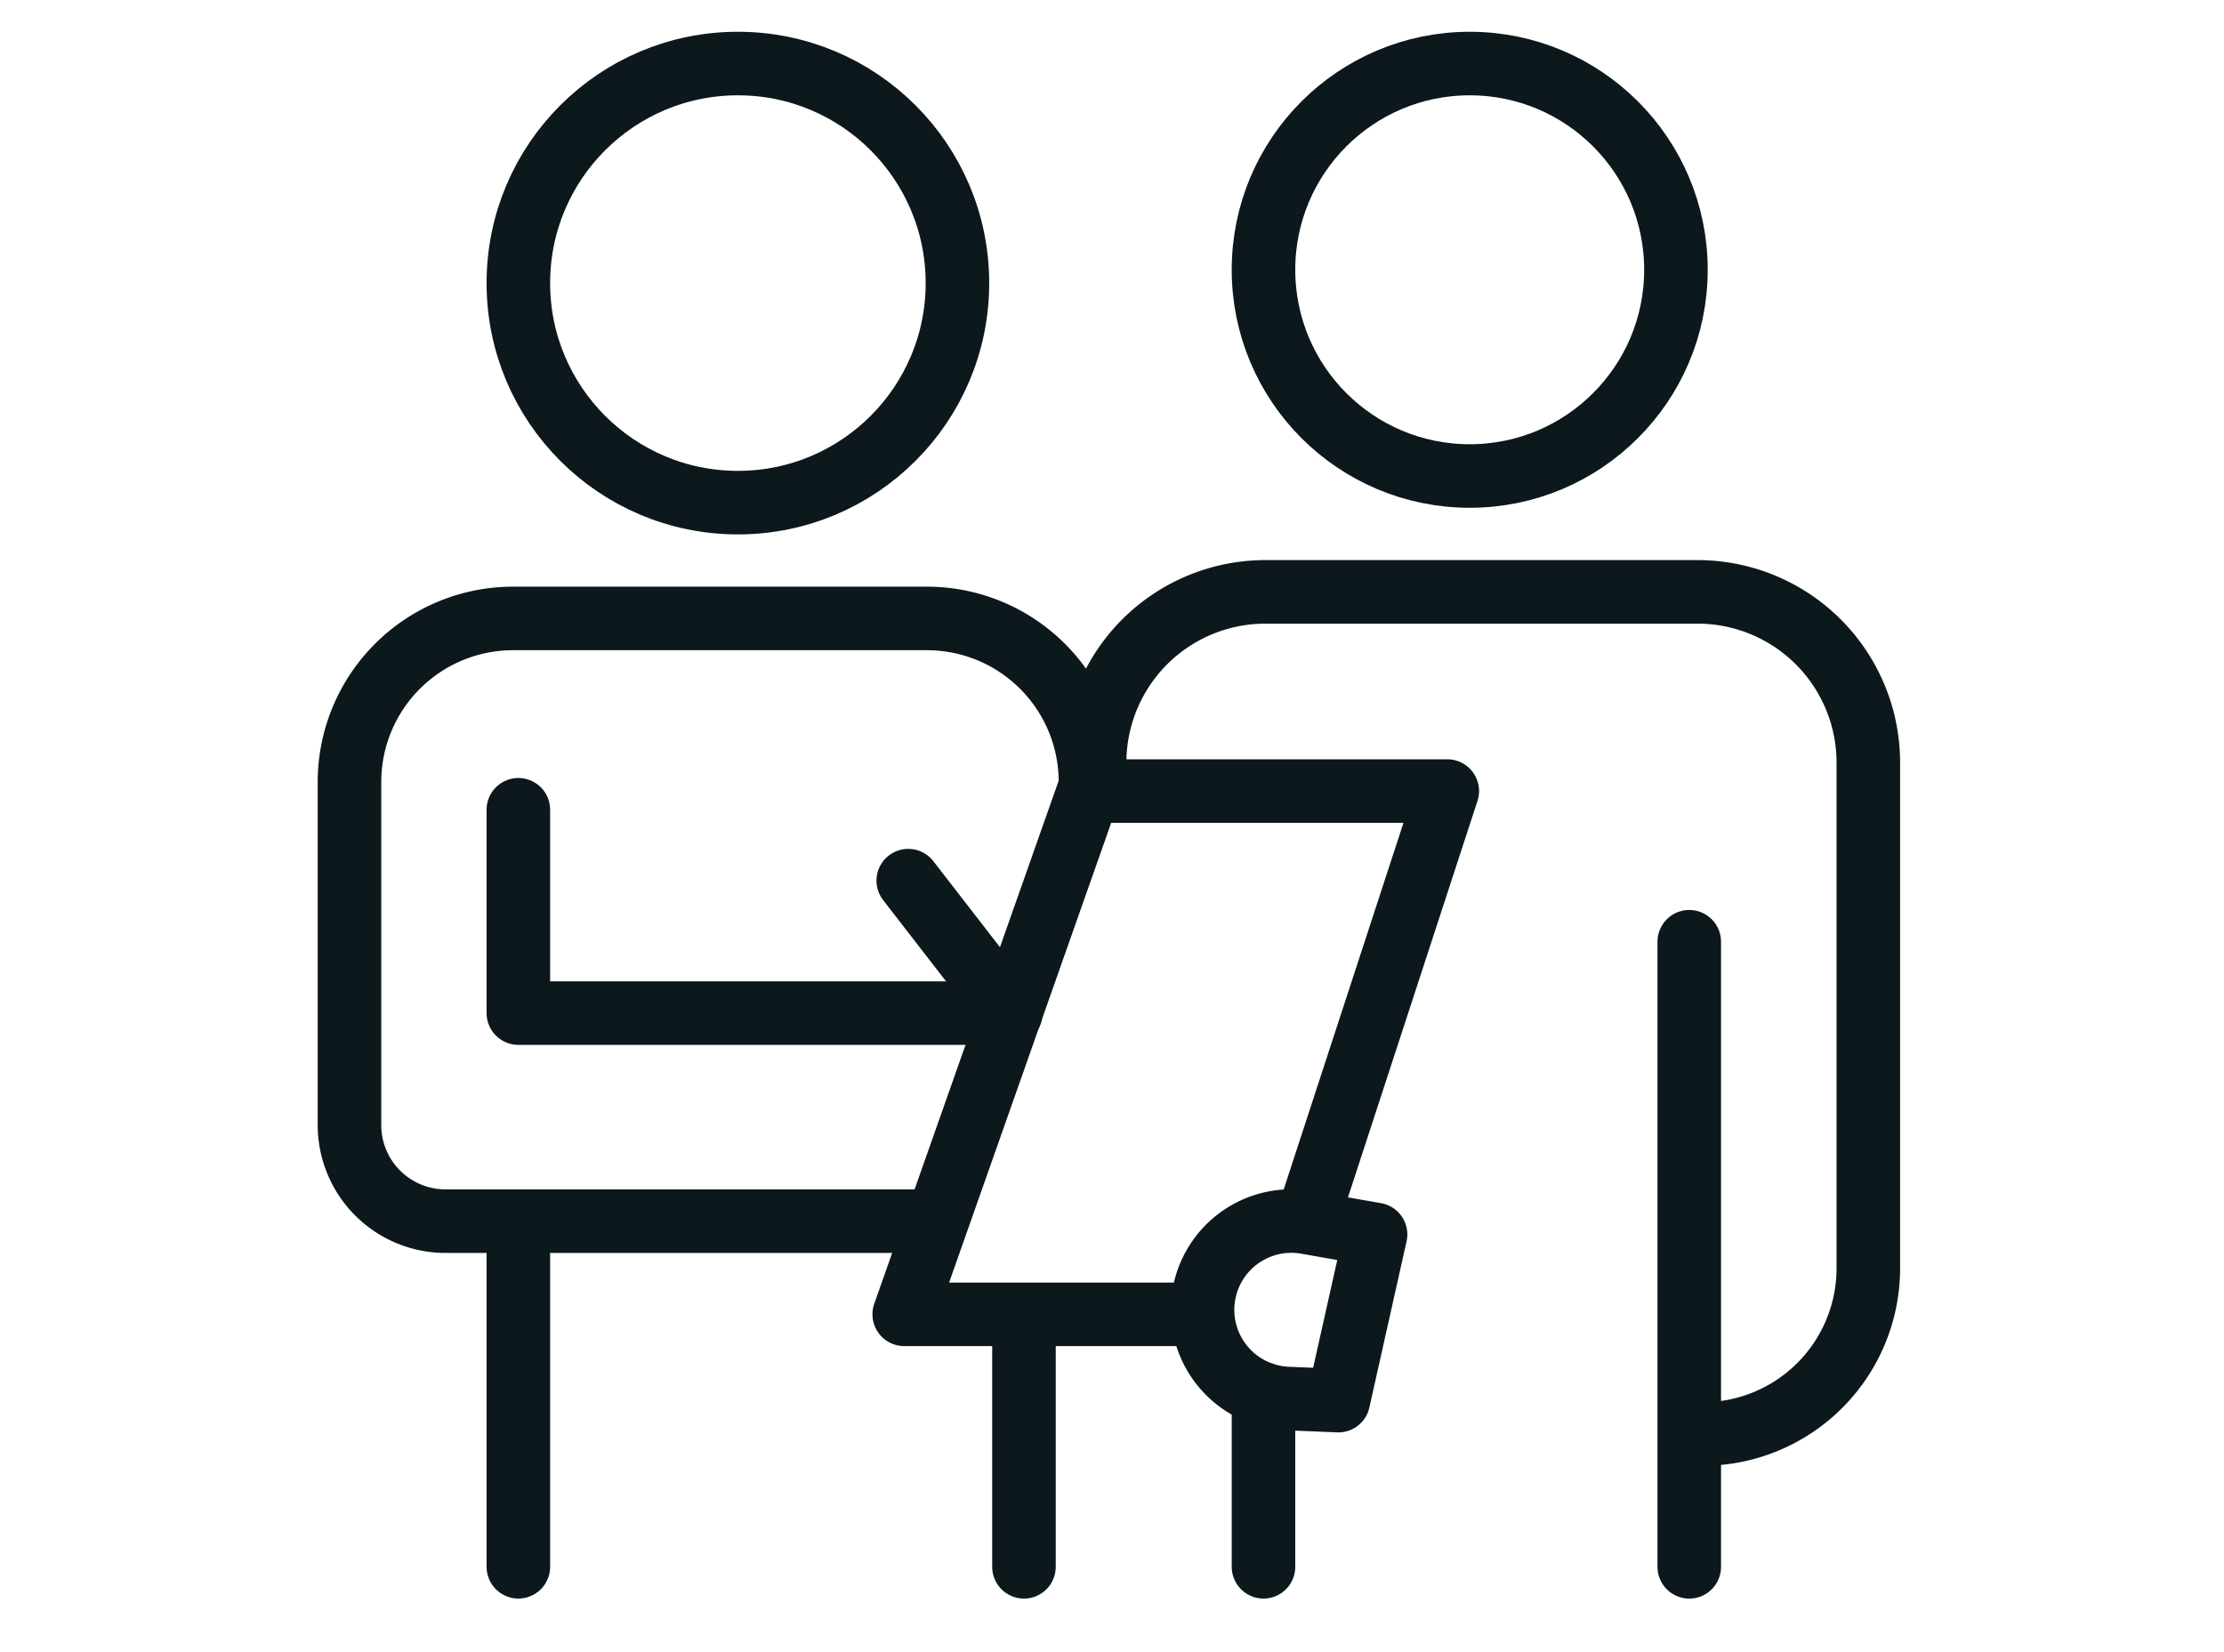
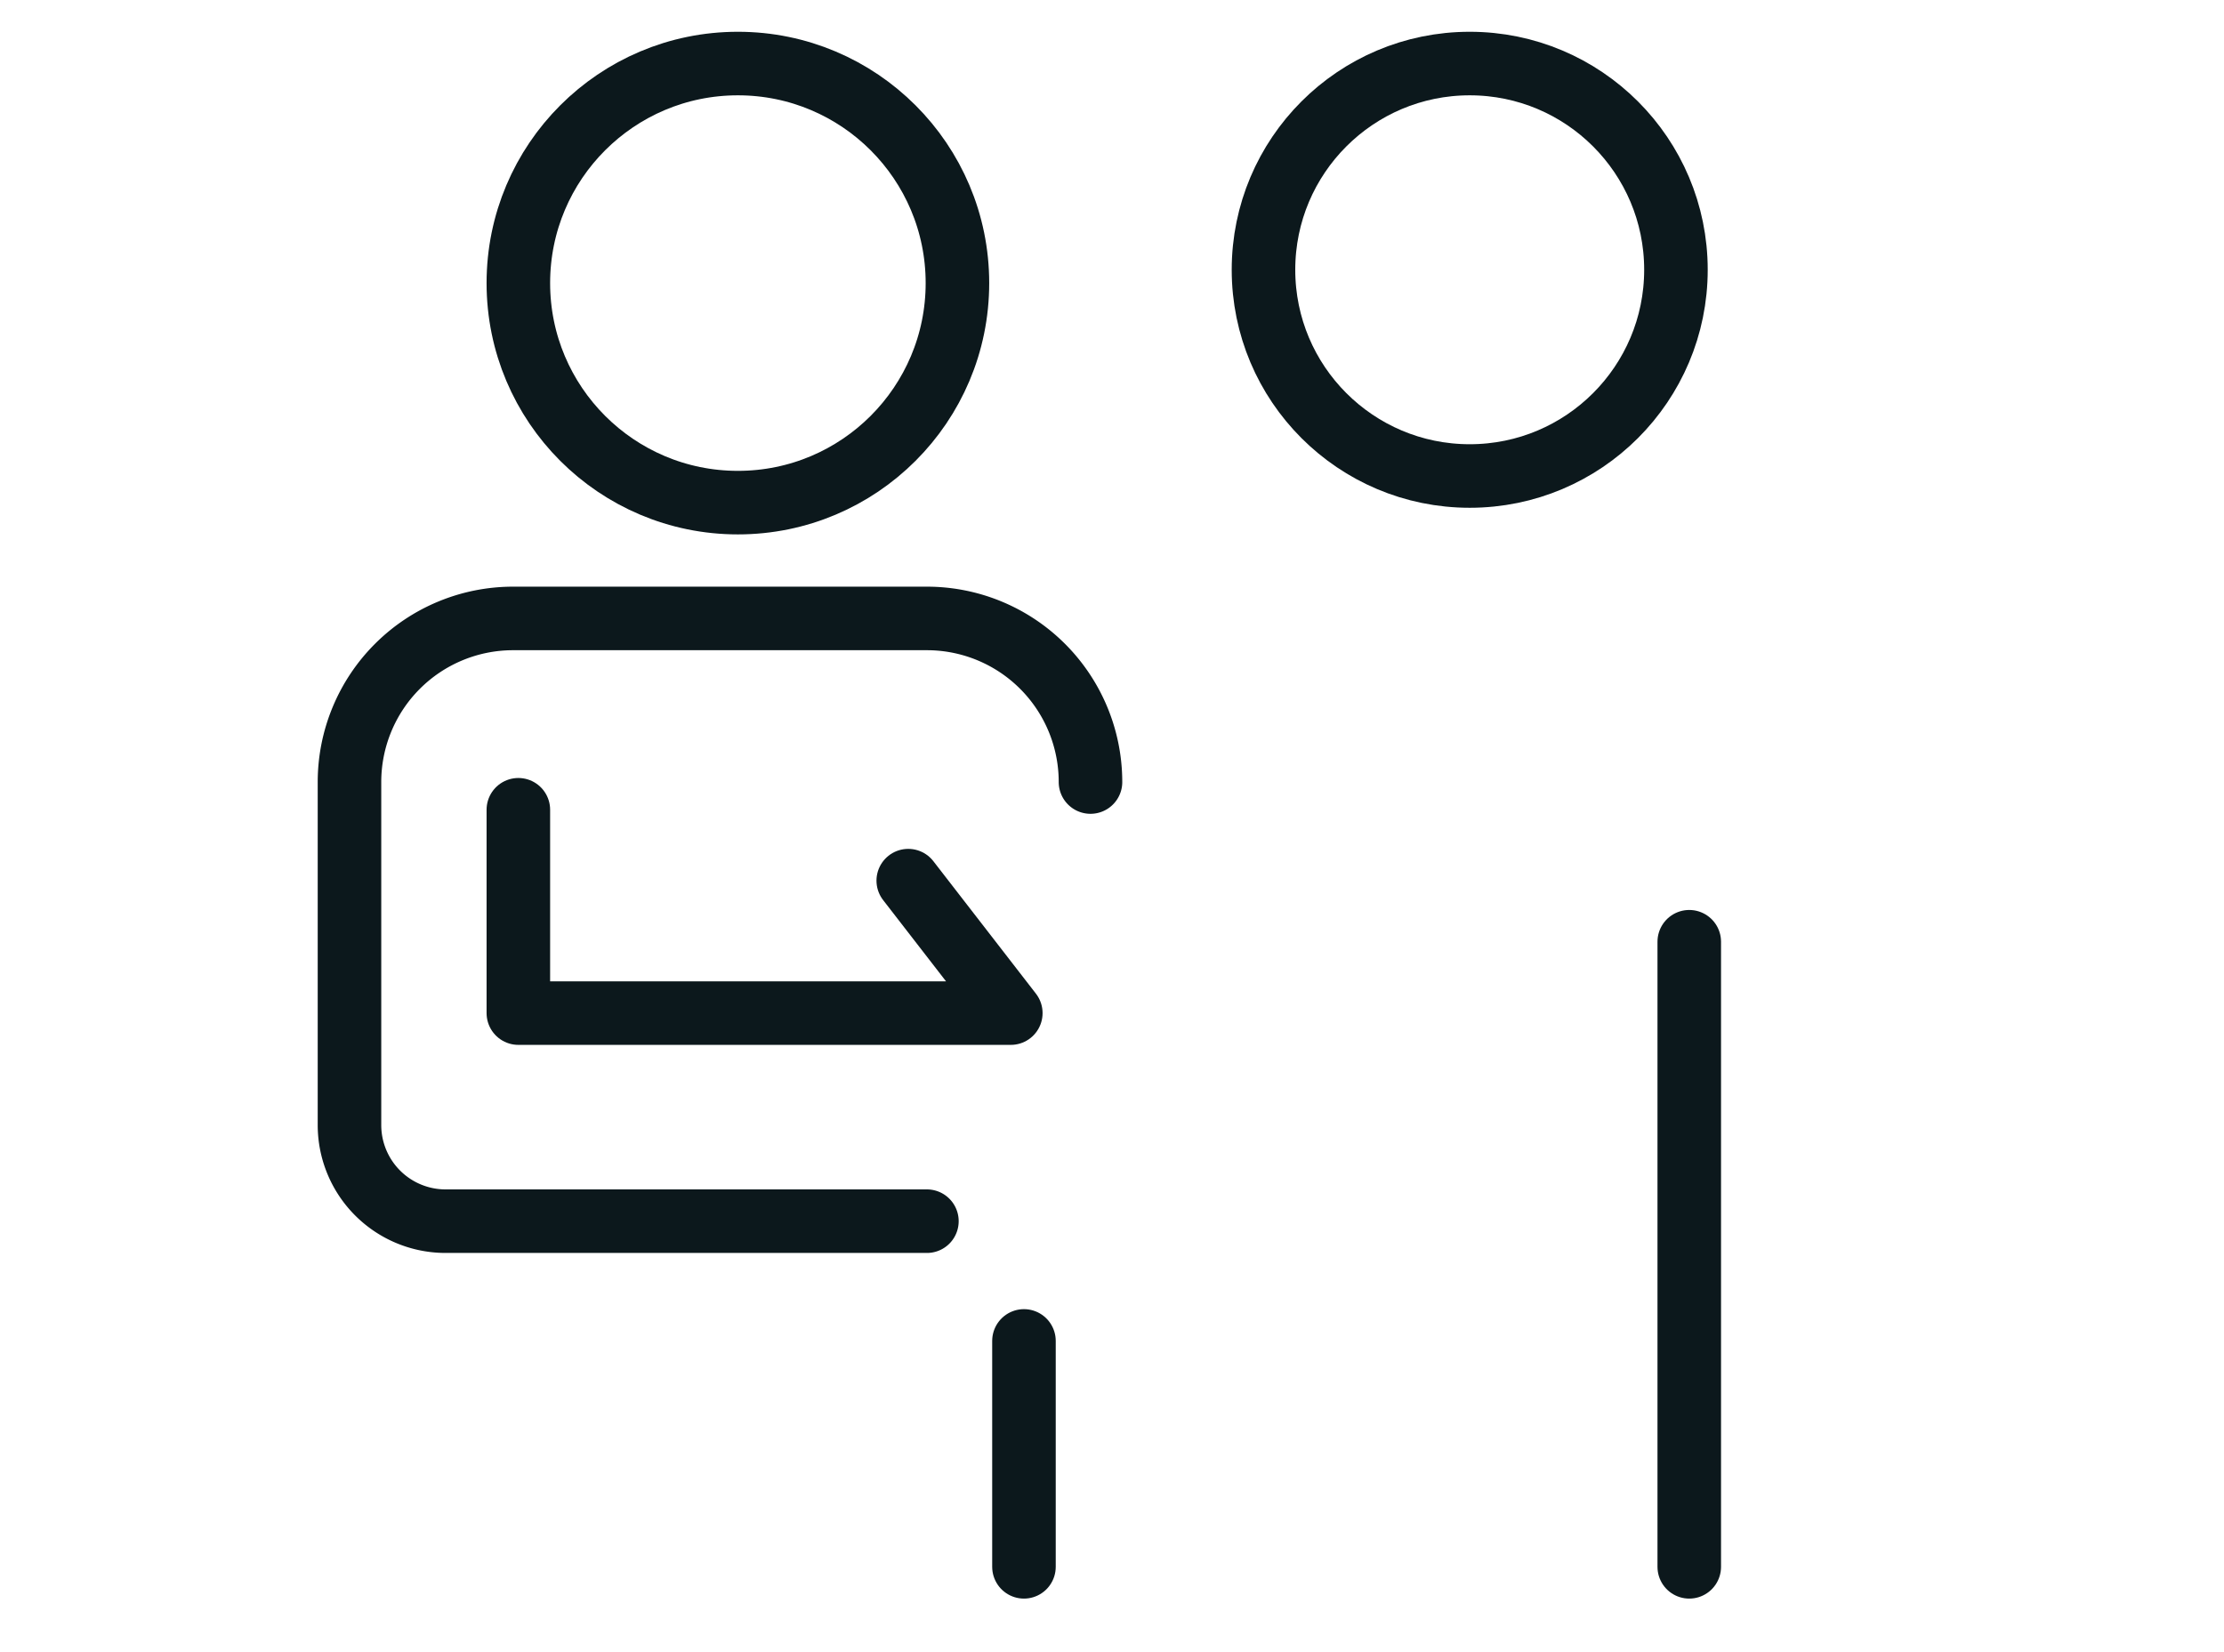
<svg xmlns="http://www.w3.org/2000/svg" width="70" height="52" viewBox="0 0 70 52">
  <defs>
    <clipPath id="clip-foster_a_comfortable_environment">
      <rect width="70" height="52" />
    </clipPath>
  </defs>
  <g id="foster_a_comfortable_environment" data-name="foster a comfortable environment" clip-path="url(#clip-foster_a_comfortable_environment)">
    <g id="Group_523" data-name="Group 523" transform="translate(11 2)">
      <ellipse id="Ellipse_16" data-name="Ellipse 16" cx="6.91" cy="6.91" rx="6.91" ry="6.91" transform="translate(5.315 0)" fill="none" stroke="#0c181c" stroke-miterlimit="10" stroke-width="2" />
      <ellipse id="Ellipse_17" data-name="Ellipse 17" cx="6.491" cy="6.491" rx="6.491" ry="6.491" transform="translate(28.768 0)" fill="none" stroke="#0c181c" stroke-miterlimit="10" stroke-width="2" />
-       <line id="Line_53" data-name="Line 53" y1="10.46" transform="translate(5.315 36.854)" fill="none" stroke="#0c181c" stroke-linecap="round" stroke-linejoin="round" stroke-width="2" />
      <line id="Line_54" data-name="Line 54" y1="7.11" transform="translate(21.229 40.205)" fill="none" stroke="#0c181c" stroke-linecap="round" stroke-linejoin="round" stroke-width="2" />
-       <line id="Line_55" data-name="Line 55" y1="5.434" transform="translate(28.768 41.88)" fill="none" stroke="#0c181c" stroke-linecap="round" stroke-linejoin="round" stroke-width="2" />
      <line id="Line_56" data-name="Line 56" y1="19.674" transform="translate(42.169 27.641)" fill="none" stroke="#0c181c" stroke-linecap="round" stroke-linejoin="round" stroke-width="2" />
      <path id="Path_2707" data-name="Path 2707" d="M18.674,40.322H3.525A3.025,3.025,0,0,1,.5,37.3V26.5a5.149,5.149,0,0,1,5.149-5.149H18.674A5.149,5.149,0,0,1,23.823,26.5" transform="translate(-0.5 -3.886)" fill="none" stroke="#0c181c" stroke-linecap="round" stroke-linejoin="round" stroke-width="2" />
-       <path id="Path_2708" data-name="Path 2708" d="M28.5,25.729h0a5.375,5.375,0,0,1,5.376-5.375h13.6a5.375,5.375,0,0,1,5.376,5.375V41.643a5.217,5.217,0,0,1-5.217,5.217" transform="translate(-5.047 -3.725)" fill="none" stroke="#0c181c" stroke-linecap="round" stroke-linejoin="round" stroke-width="2" />
      <path id="Path_2709" data-name="Path 2709" d="M6.845,28.541v6.4h15.5l-3.228-4.169" transform="translate(-1.53 -5.054)" fill="none" stroke="#0c181c" stroke-linecap="round" stroke-linejoin="round" stroke-width="2" />
-       <path id="Path_2710" data-name="Path 2710" d="M30.558,44.307H21.345l5.807-16.47H38.438L34.015,41.375" transform="translate(-3.885 -4.939)" fill="none" stroke="#0c181c" stroke-linecap="round" stroke-linejoin="round" stroke-width="2" />
-       <path id="Path_2711" data-name="Path 2711" d="M38,44.418l-1.171,5.23-1.593-.066a2.794,2.794,0,1,1,.6-5.543Z" transform="translate(-5.705 -7.564)" fill="none" stroke="#0c181c" stroke-linecap="round" stroke-linejoin="round" stroke-width="2" />
    </g>
  </g>
</svg>